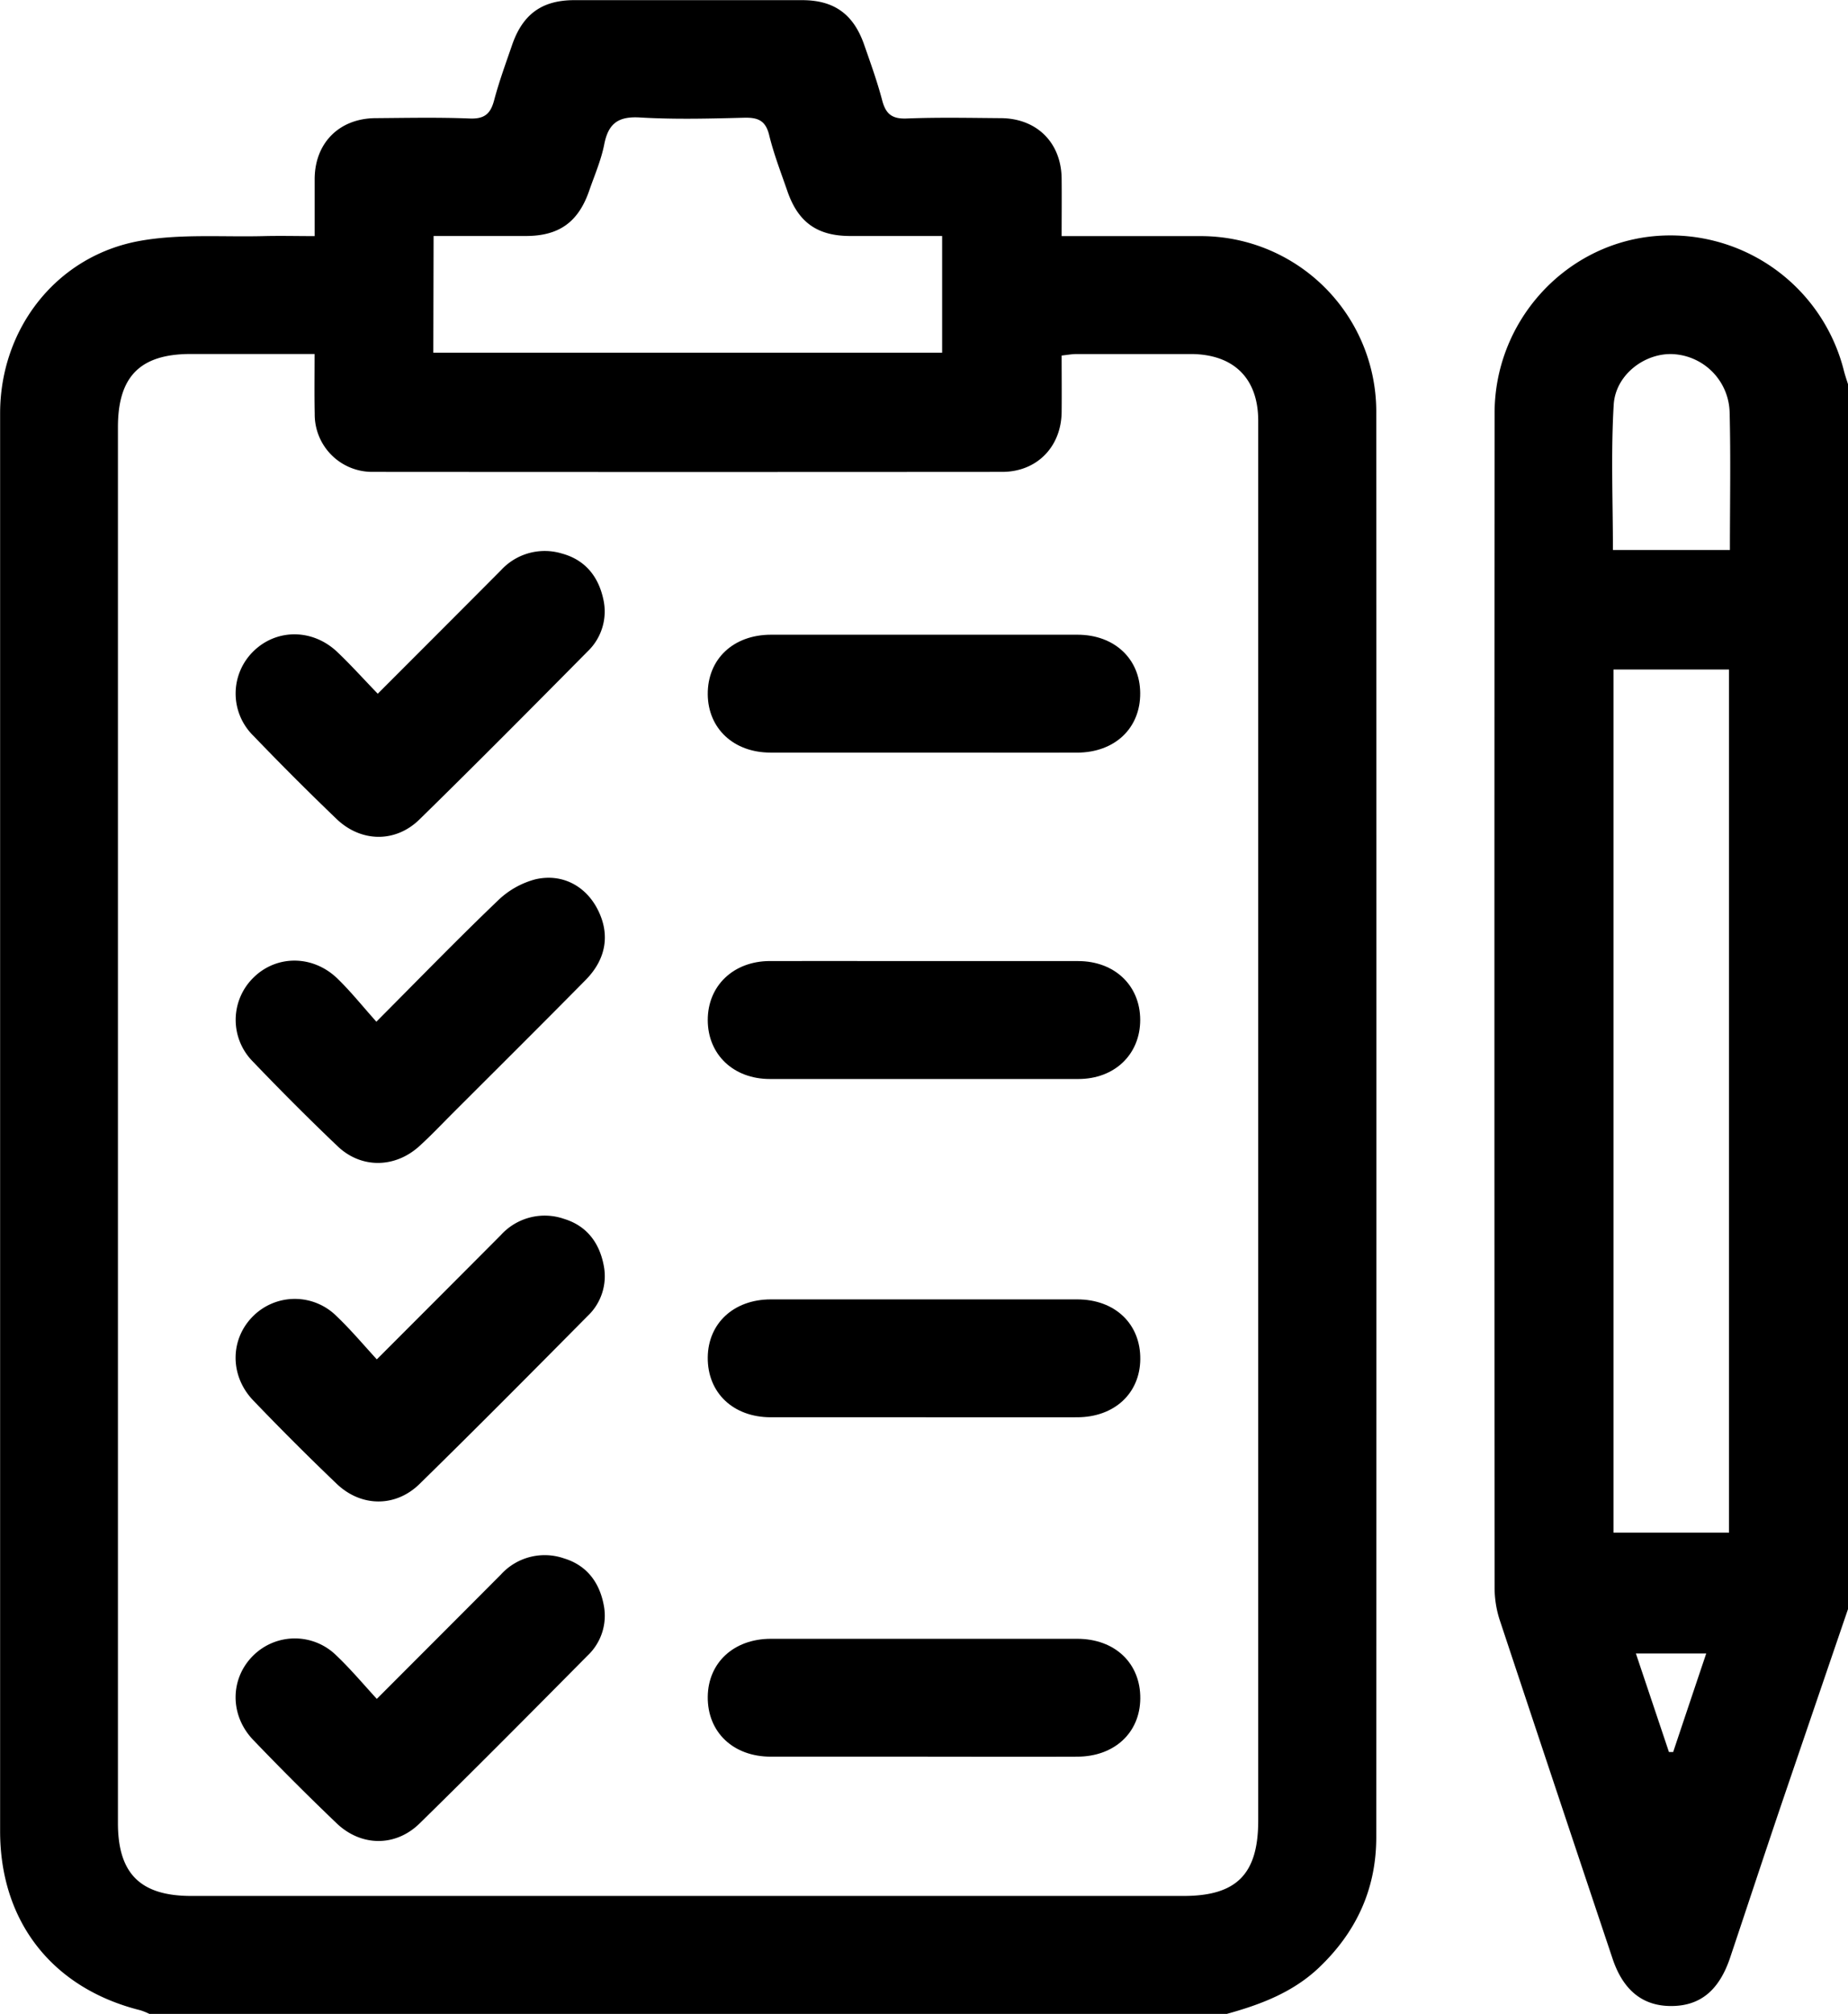
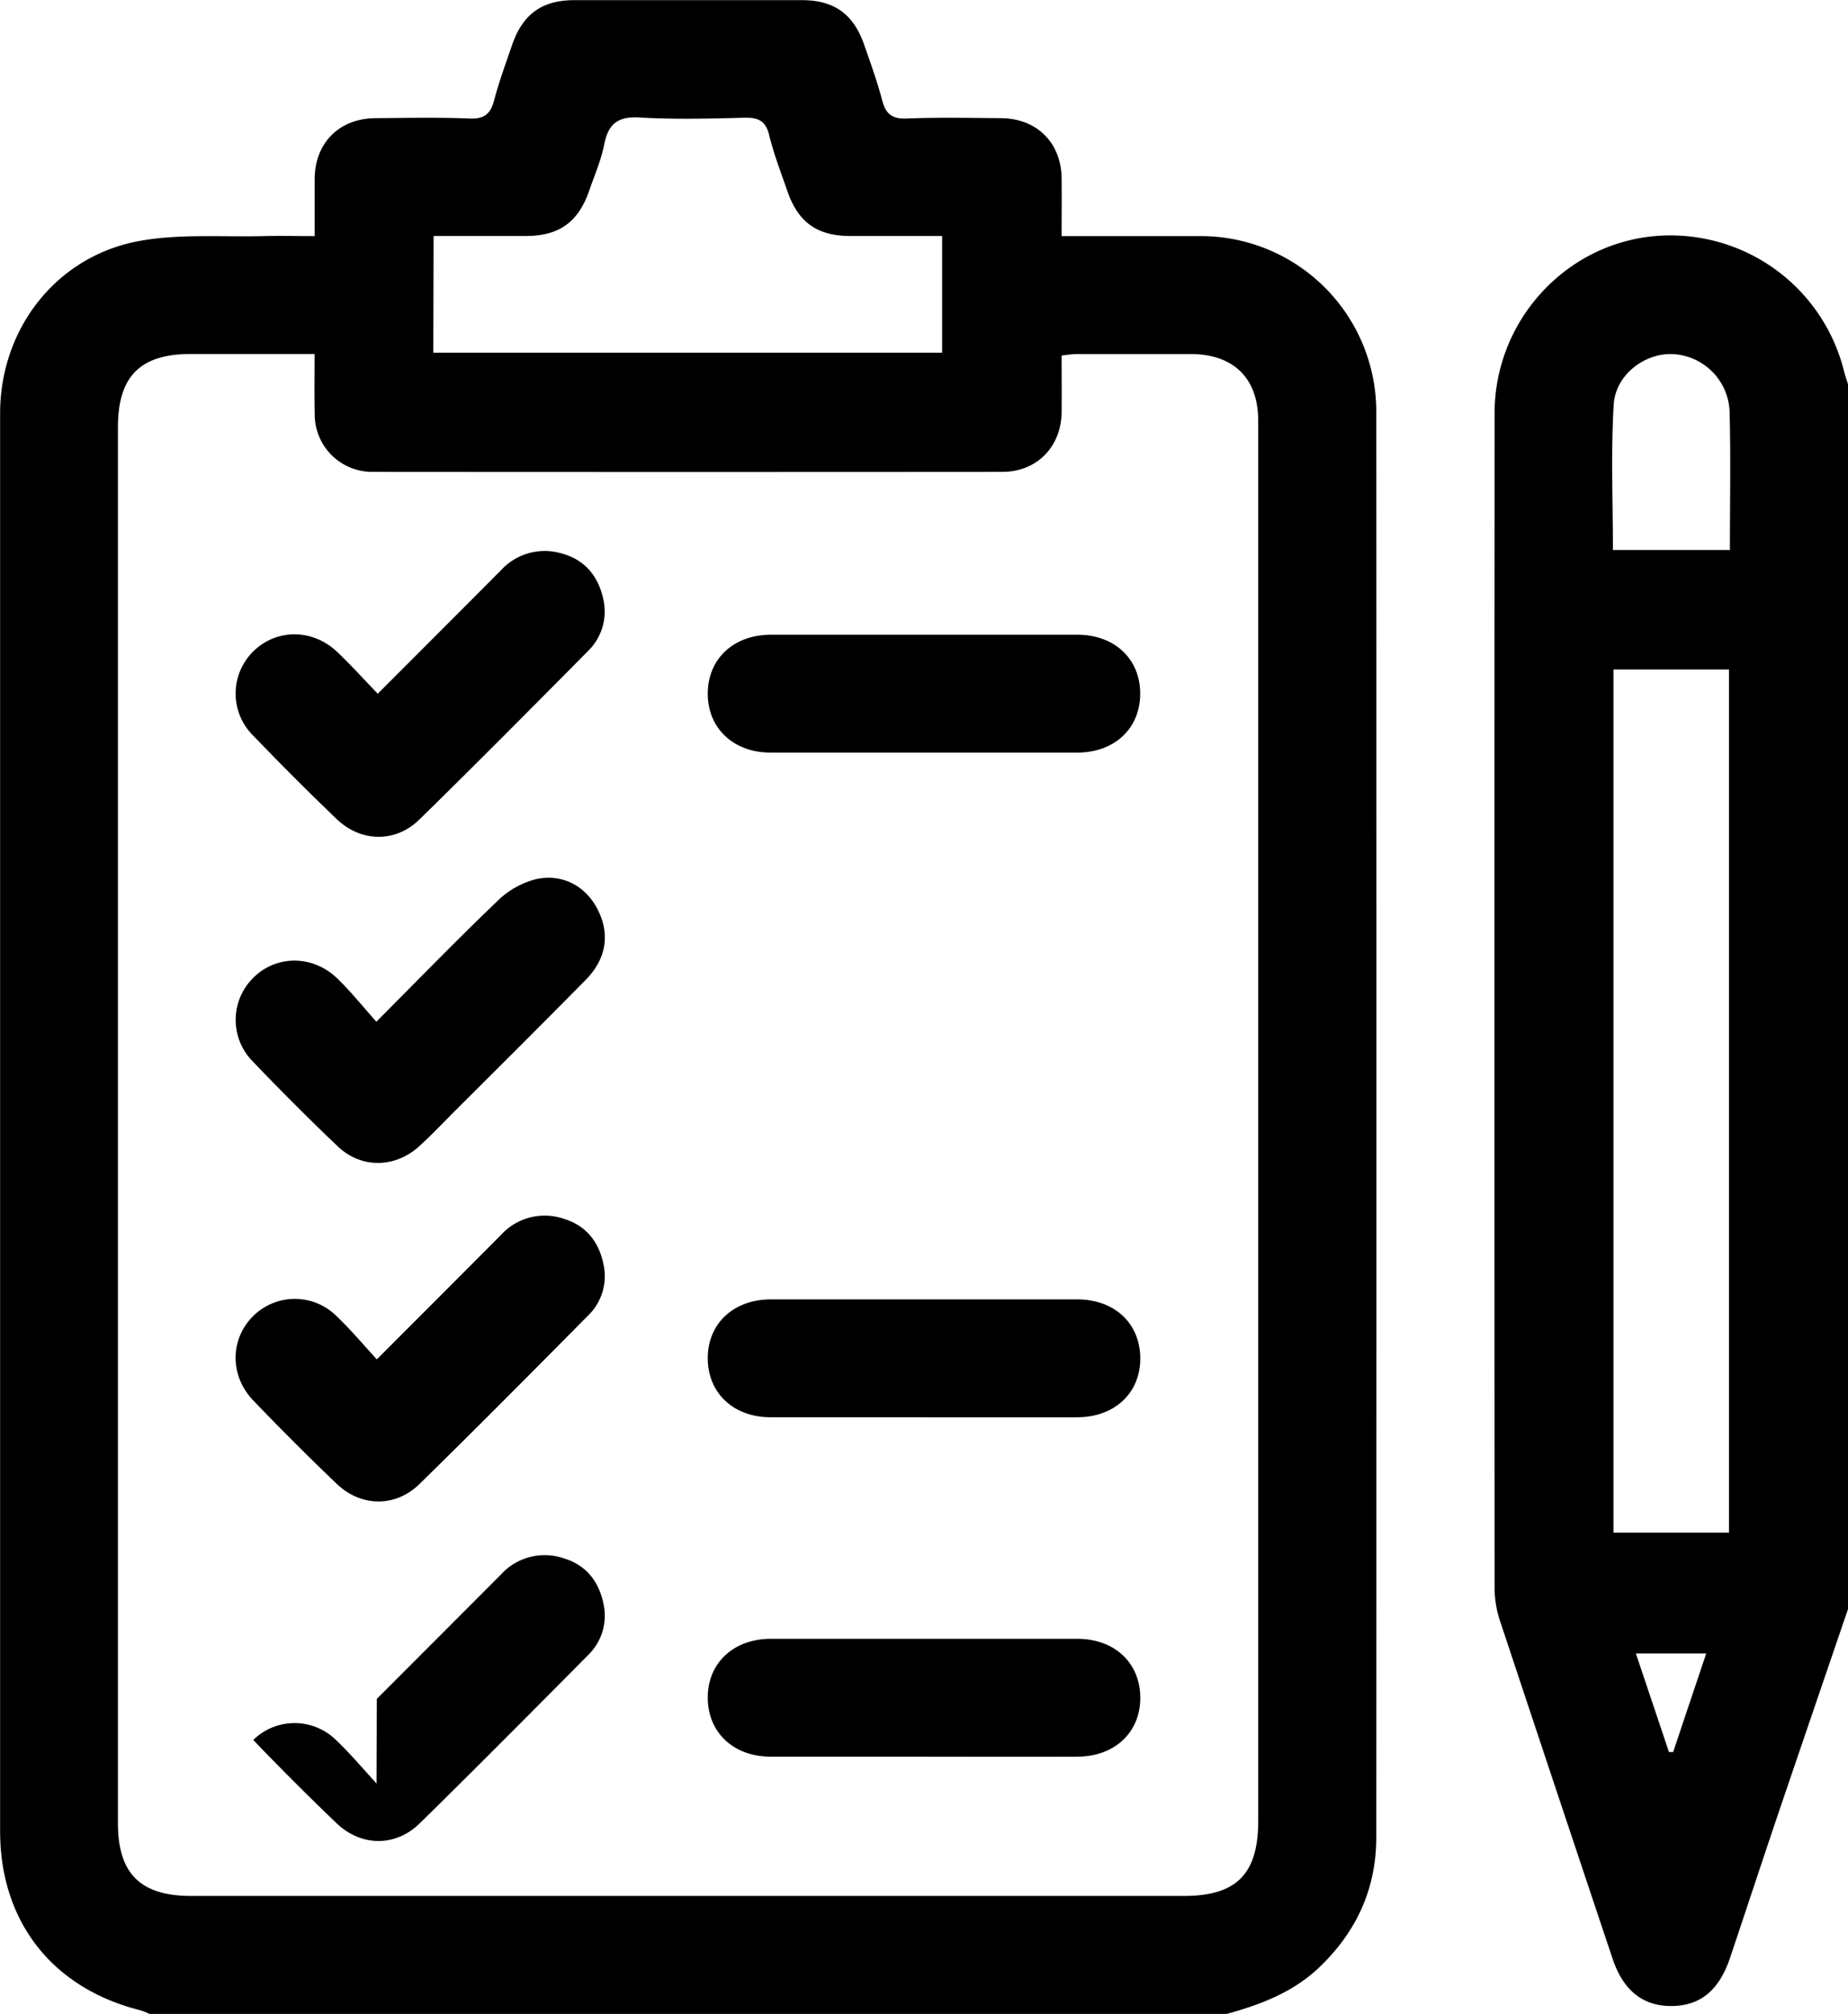
<svg xmlns="http://www.w3.org/2000/svg" viewBox="0 0 469 511.01">
  <g transform="translate(-175.97 -21.27)">
    <path d="m487.31 532.27h-273.42a16.47 16.47 0 0 0 -2.28-.92c-22.32-5.56-35.61-22.48-35.61-45.43q0-179.88 0-359.77c0-21.54 14.36-40 35.53-43.77 10.18-1.82 20.85-.94 31.3-1.2 4.24-.11 8.49 0 13 0 0-5.36 0-10 0-14.64.1-9.06 6.29-15.22 15.41-15.29 8-.06 16-.23 23.94.09 3.72.15 5.28-1.17 6.19-4.61 1.27-4.8 3-9.49 4.61-14.18 2.71-7.74 7.61-11.23 15.7-11.24q28.93 0 57.87 0c8.08 0 13 3.53 15.71 11.24 1.64 4.7 3.34 9.39 4.6 14.19.91 3.46 2.5 4.74 6.2 4.6 8-.32 16-.15 23.95-.09 9.11.07 15.29 6.23 15.39 15.31.05 4.76 0 9.52 0 14.62h35a44.55 44.55 0 0 1 44.85 45q.06 180.63 0 361.26c0 13.21-5.11 24.15-14.64 33.18-6.61 6.23-14.78 9.3-23.3 11.65zm-231.5-421.18c-10.89 0-21.16 0-31.44 0-12.82 0-18.47 5.69-18.47 18.58v354.18c0 12.82 5.7 18.48 18.57 18.49h251.88c13.46 0 18.94-5.54 18.94-19.12v-305.3c0-16.63 0-33.25 0-49.88 0-10.79-6.23-16.9-17.1-16.94-9.64 0-19.28 0-28.93 0-1.25 0-2.5.24-3.86.38 0 5.07.05 9.72 0 14.38-.12 8.8-6.29 15.13-15.05 15.14q-79.8.06-159.61 0a14.58 14.58 0 0 1 -14.9-14.77c-.1-4.81-.03-9.61-.03-15.14zm30.13-.33h129.13v-29.61c-8 0-15.66 0-23.3 0-8.41 0-13.27-3.48-16-11.46-1.62-4.69-3.43-9.35-4.6-14.16-.91-3.71-2.87-4.47-6.34-4.39-8.8.23-17.63.46-26.4-.06-5.52-.34-8.06 1.47-9.11 6.81-.78 4-2.48 7.89-3.83 11.8-2.76 7.95-7.65 11.44-16 11.46-7.75 0-15.51 0-23.48 0z" />
    <path d="m645 429.47q-8.51 24.9-17 49.81c-4.36 12.87-8.61 25.78-12.93 38.67-2.8 8.35-7.58 12.28-14.89 12.32s-12.31-4-15-12.13q-14.36-42.9-28.61-85.84a26.75 26.75 0 0 1 -1.29-8.29q-.09-149 0-297.91c0-22.82 17.13-42.17 39.45-44.8a45.39 45.39 0 0 1 49.19 34c.32 1.27.76 2.51 1.15 3.77zm-59.55-238.32v219h29.32v-219zm29.55-30.33c0-12 .22-23.45-.07-34.89a15.17 15.17 0 0 0 -14.13-14.79c-7.16-.5-14.83 5.08-15.29 12.82-.73 12.19-.2 24.45-.2 36.86zm-6.06 280h-17.8l8.39 25h1.07q4.17-12.47 8.4-25.03z" />
    <path d="m271.84 197.29c10.9-10.91 21.12-21.12 31.3-31.36a15.05 15.05 0 0 1 15.53-4.18c5.76 1.59 9.17 5.75 10.42 11.59a14 14 0 0 1 -4 13.23c-14.13 14.28-28.29 28.55-42.65 42.61-6.11 6-14.87 5.83-21.07-.12q-10.78-10.35-21.14-21.14a15 15 0 0 1 .13-21.47c5.85-5.66 14.88-5.67 21.12.17 3.46 3.27 6.66 6.85 10.36 10.67z" />
    <path d="m271.49 280.51c10.8-10.84 20.61-20.95 30.78-30.68a21.59 21.59 0 0 1 9.67-5.47c6.86-1.53 12.75 1.83 15.73 7.71 3.14 6.18 2.21 12.45-3 17.78-11.31 11.47-22.75 22.82-34.14 34.21-2.7 2.71-5.33 5.49-8.16 8.05-6.15 5.57-14.73 5.72-20.72 0-7.35-7-14.5-14.17-21.5-21.48a15 15 0 0 1 -.05-21.11c5.81-5.94 15.13-6.07 21.46 0 3.44 3.33 6.44 7.1 9.93 10.99z" />
    <path d="m271.6 366.19c11.11-11.12 21.32-21.33 31.51-31.57a15 15 0 0 1 16-4.08c5.76 1.75 9 6.07 10.09 11.88a13.89 13.89 0 0 1 -4.09 12.76c-14.14 14.28-28.3 28.55-42.65 42.61-6.12 6-14.87 5.89-21.07-.05q-10.8-10.33-21.15-21.13c-6.06-6.32-5.9-15.67.06-21.48a15 15 0 0 1 21.11.12c3.46 3.29 6.59 7 10.19 10.94z" />
    <path d="m410.4 212.23c-13 0-25.92 0-38.89 0-9.33 0-15.84-6.1-15.92-14.77-.07-8.93 6.45-15.13 16.05-15.14q38.89 0 77.78 0c9.35 0 15.85 6.09 15.92 14.77.08 8.95-6.43 15.12-16 15.15-13.01.02-25.98-.01-38.94-.01z" />
-     <path d="m410.68 265.13h38.89c9.28 0 15.76 6.2 15.77 14.92s-6.46 15-15.7 15q-39.15 0-78.28 0c-9.26 0-15.75-6.22-15.77-14.93s6.48-14.95 15.71-15c13.12-.02 26.25.01 39.38.01z" />
    <path d="m410.48 380.88c-13 0-25.93 0-38.89 0-9.57 0-16.09-6.24-16-15.2.09-8.65 6.61-14.7 16-14.71q38.88 0 77.77 0c9.59 0 16.1 6.24 16 15.19-.09 8.68-6.59 14.7-16 14.72-12.96.03-25.92 0-38.88 0z" />
-     <path d="m271.6 452.34c11.11-11.13 21.32-21.33 31.51-31.57a15 15 0 0 1 16-4.08c5.76 1.75 9 6.07 10.09 11.88a13.89 13.89 0 0 1 -4.09 12.76c-14.14 14.28-28.3 28.55-42.65 42.61-6.12 6-14.87 5.89-21.07-.05q-10.8-10.33-21.15-21.13c-6.06-6.32-5.9-15.67.06-21.48a15 15 0 0 1 21.11.12c3.46 3.29 6.59 7 10.19 10.94z" />
+     <path d="m271.6 452.34c11.11-11.13 21.32-21.33 31.51-31.57a15 15 0 0 1 16-4.08c5.76 1.75 9 6.07 10.09 11.88a13.89 13.89 0 0 1 -4.09 12.76c-14.14 14.28-28.3 28.55-42.65 42.61-6.12 6-14.87 5.89-21.07-.05q-10.8-10.33-21.15-21.13a15 15 0 0 1 21.11.12c3.46 3.29 6.59 7 10.19 10.94z" />
    <path d="m410.48 467c-13 0-25.93 0-38.89 0-9.57 0-16.09-6.24-16-15.2.09-8.65 6.61-14.7 16-14.71q38.88 0 77.77 0c9.59 0 16.1 6.24 16 15.19-.09 8.68-6.59 14.7-16 14.72-12.96.06-25.92 0-38.88 0z" />
  </g>
</svg>